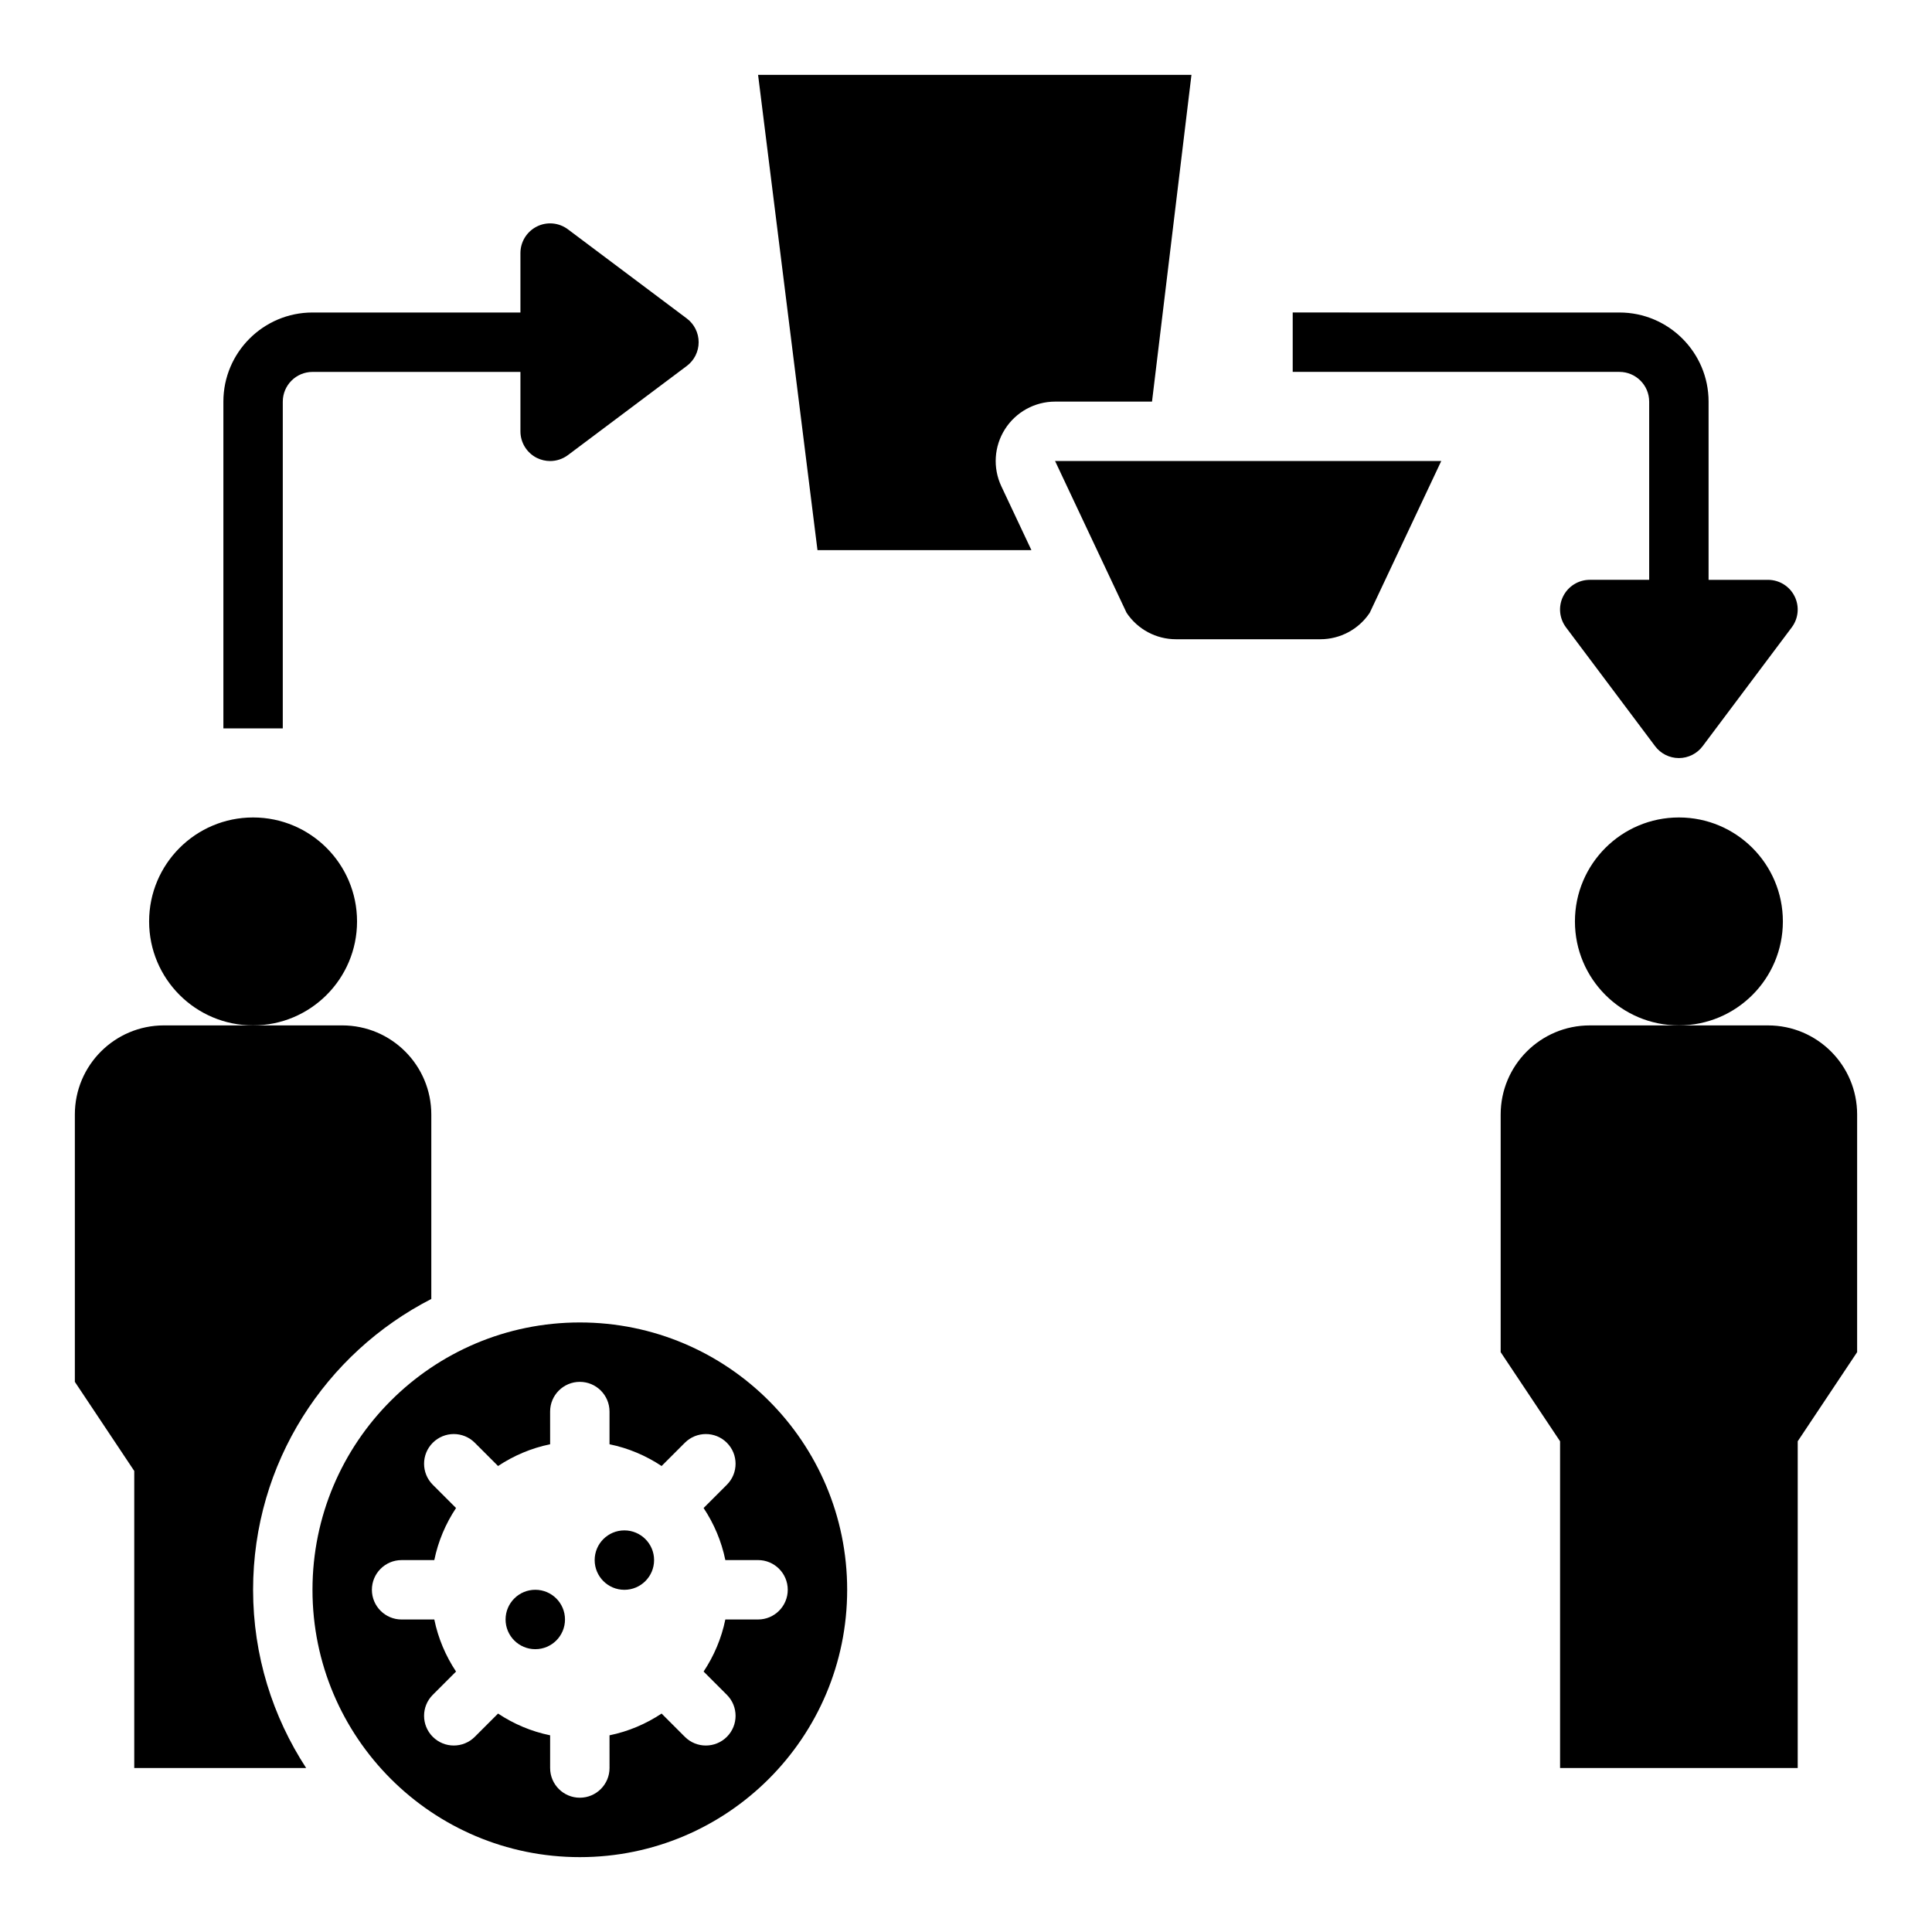
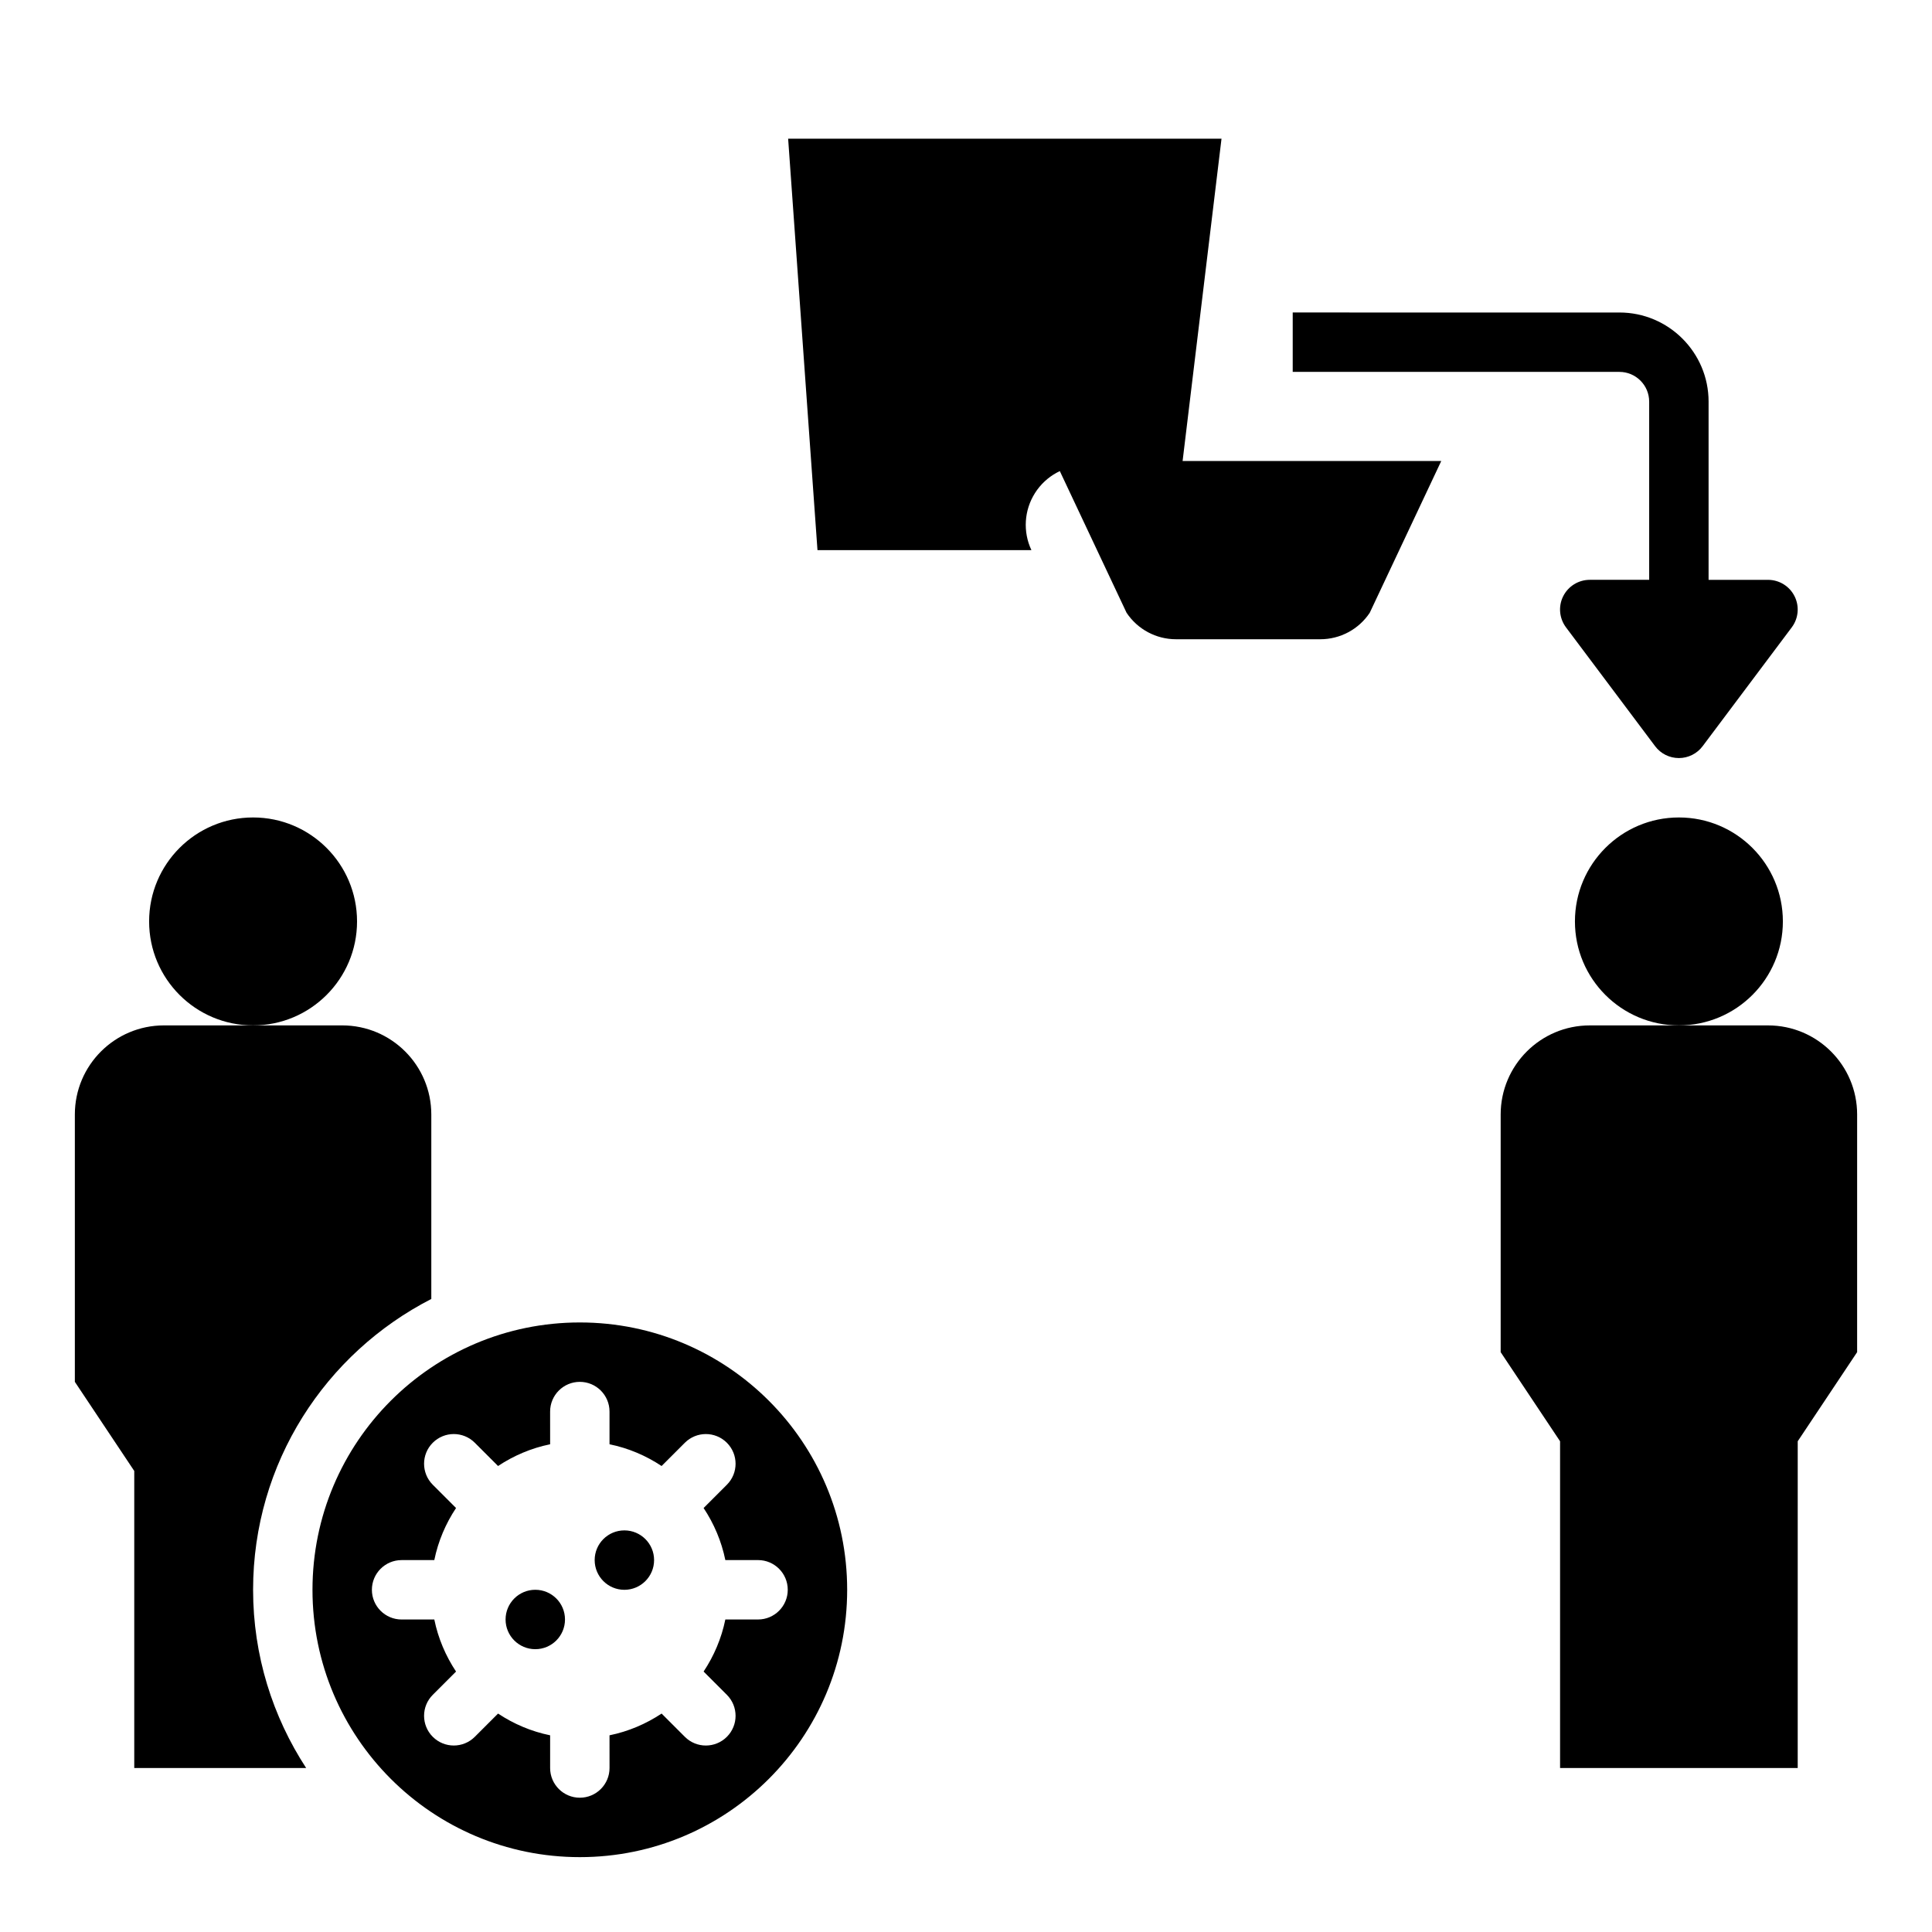
<svg xmlns="http://www.w3.org/2000/svg" fill="#000000" width="800px" height="800px" version="1.1" viewBox="144 144 512 512">
  <g>
    <path d="m616.48 388.19c0 15.215-12.336 27.551-27.555 27.551-15.215 0-27.551-12.336-27.551-27.551 0-15.219 12.336-27.555 27.551-27.555 15.219 0 27.555 12.336 27.555 27.555" />
    <path d="m636.16 439.36c0-13.043-10.57-23.617-23.617-23.617h-47.234c-13.043 0-23.617 10.57-23.617 23.617v62.977l15.742 23.617v86.594h62.977l0.004-86.598 15.742-23.617z" />
    <path d="m581.05 250.43v47.23h-15.742c-2.984 0-5.707 1.684-7.047 4.352-1.34 2.672-1.039 5.859 0.746 8.246l23.617 31.488c1.48 1.984 3.816 3.148 6.297 3.148s4.809-1.164 6.297-3.148l23.617-31.488c1.793-2.387 2.078-5.574 0.746-8.242-1.328-2.668-4.059-4.352-7.043-4.352h-15.742v-47.23c0-13.02-10.598-23.617-23.617-23.617l-86.594-0.004v15.742h86.594c4.336 0.004 7.871 3.539 7.871 7.875z" />
-     <path d="m286.27 265.35c1.113 0.551 2.324 0.828 3.519 0.828 1.668 0 3.328-0.535 4.723-1.574l31.488-23.617c1.984-1.48 3.148-3.816 3.148-6.297s-1.164-4.809-3.148-6.297l-31.488-23.617c-2.394-1.793-5.582-2.086-8.242-0.746-2.668 1.336-4.352 4.059-4.352 7.043v15.742h-55.105c-13.02 0-23.617 10.598-23.617 23.617v86.594h15.742l0.004-86.594c0-4.336 3.535-7.871 7.871-7.871h55.105v15.742c0 2.984 1.684 5.707 4.352 7.047z" />
    <path d="m442.55 306.39c2.922 4.387 7.84 7.016 13.098 7.016h38.25c5.266 0 10.18-2.629 13.098-7.016l18.949-40.215h-102.34z" />
-     <path d="m360.64 289.79h56.695l-7.965-16.91c-2.297-4.879-1.938-10.586 0.953-15.137 2.887-4.551 7.902-7.312 13.293-7.312h25.68l10.453-86.594h-114.85z" />
+     <path d="m360.64 289.79h56.695c-2.297-4.879-1.938-10.586 0.953-15.137 2.887-4.551 7.902-7.312 13.293-7.312h25.68l10.453-86.594h-114.85z" />
    <path d="m293.73 573.18c0 4.348-3.523 7.871-7.871 7.871-4.348 0-7.875-3.523-7.875-7.871s3.527-7.871 7.875-7.871c4.348 0 7.871 3.523 7.871 7.871" />
    <path d="m317.34 557.44c0 4.348-3.527 7.875-7.875 7.875s-7.871-3.527-7.871-7.875 3.523-7.871 7.871-7.871 7.875 3.523 7.875 7.871" />
    <path d="m297.66 636.16c39.133 0 70.848-31.715 70.848-70.848s-31.715-70.848-70.848-70.848c-39.133 0-70.848 31.715-70.848 70.848-0.004 39.129 31.715 70.848 70.848 70.848zm-55.105-70.848c0-4.344 3.527-7.871 7.871-7.871h8.668c1.023-5.016 3.023-9.676 5.762-13.801l-6.164-6.164c-3.078-3.078-3.078-8.062 0-11.133 3.07-3.07 8.055-3.078 11.133 0l6.164 6.164c4.125-2.738 8.785-4.738 13.801-5.762l-0.004-8.668c0-4.344 3.527-7.871 7.871-7.871s7.871 3.527 7.871 7.871v8.668c5.016 1.023 9.668 3.023 13.801 5.762l6.164-6.164c3.078-3.07 8.055-3.07 11.133 0 3.078 3.078 3.078 8.062 0 11.133l-6.164 6.164c2.738 4.125 4.738 8.785 5.762 13.801l8.668-0.004c4.344 0 7.871 3.527 7.871 7.871s-3.527 7.871-7.871 7.871h-8.668c-1.023 5.016-3.023 9.676-5.762 13.801l6.164 6.164c3.078 3.07 3.078 8.062 0 11.133-3.07 3.07-8.055 3.078-11.133 0l-6.164-6.164c-4.125 2.738-8.785 4.738-13.801 5.762l0.004 8.668c0 4.344-3.527 7.871-7.871 7.871s-7.871-3.527-7.871-7.871v-8.668c-5.016-1.023-9.668-3.023-13.801-5.762l-6.164 6.164c-3.078 3.07-8.055 3.07-11.133 0-3.078-3.078-3.078-8.062 0-11.133l6.164-6.164c-2.738-4.125-4.738-8.785-5.762-13.801l-8.668 0.004c-4.344 0-7.871-3.527-7.871-7.871z" />
    <path d="m238.62 388.19c0 15.215-12.336 27.551-27.551 27.551-15.219 0-27.551-12.336-27.551-27.551 0-15.219 12.332-27.555 27.551-27.555 15.215 0 27.551 12.336 27.551 27.555" />
    <path d="m258.3 488.24v-48.883c0-13.043-10.57-23.617-23.617-23.617h-47.23c-13.043 0-23.617 10.57-23.617 23.617v70.848l15.742 23.617v78.719h45.555c-8.859-13.586-14.062-29.797-14.062-47.23 0-33.637 19.215-62.727 47.23-77.07z" />
  </g>
</svg>